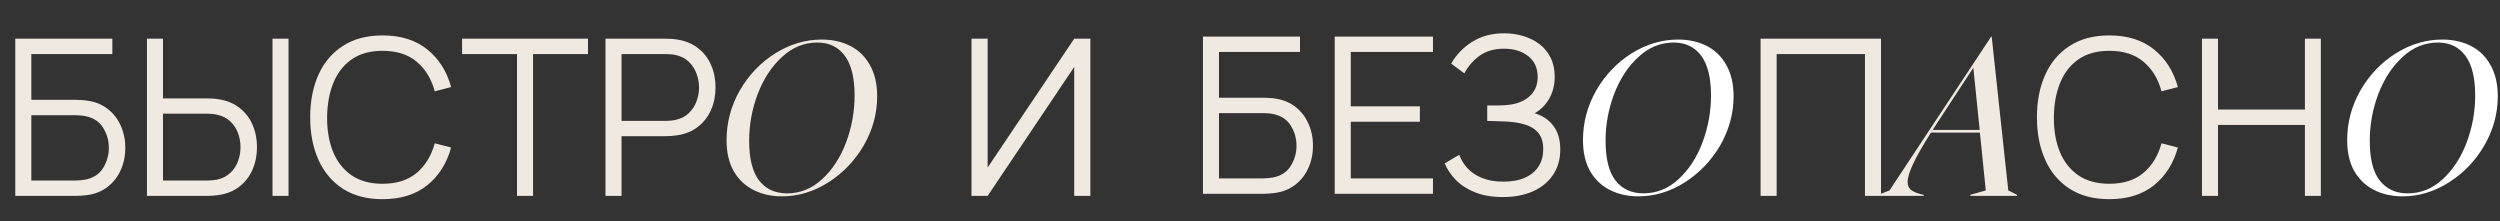
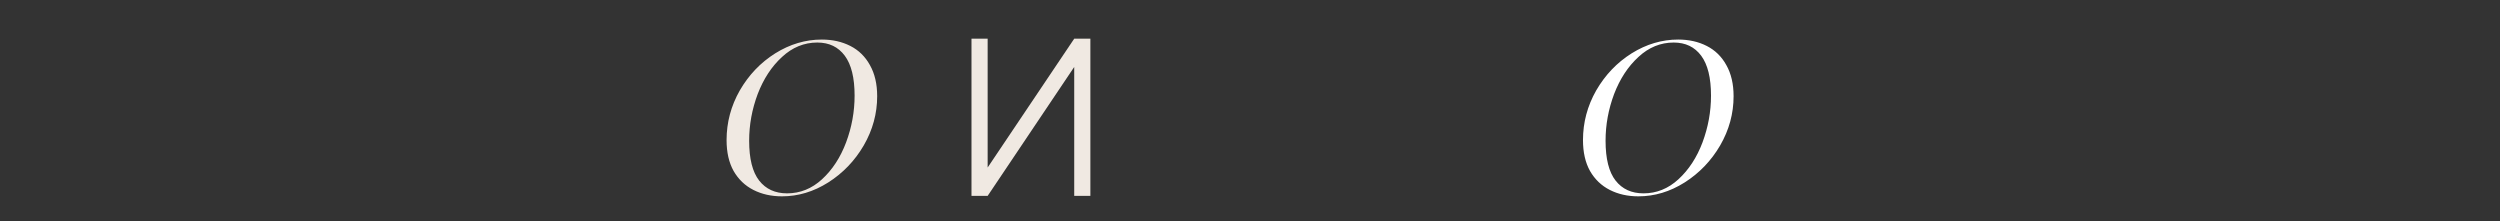
<svg xmlns="http://www.w3.org/2000/svg" width="916" height="81" viewBox="0 0 916 81" fill="none">
  <rect x="0" y="0" width="916" height="81" fill="#333333" stroke="none" />
-   <path d="M5.6 71.777V14.177H41.16V19.817H11.48V36.577H27.84C28.4 36.577 29.027 36.604 29.72 36.657C30.44 36.684 31.16 36.751 31.88 36.857C34.84 37.257 37.36 38.271 39.44 39.897C41.547 41.524 43.147 43.577 44.24 46.057C45.36 48.537 45.92 51.244 45.92 54.177C45.92 57.111 45.36 59.817 44.24 62.297C43.147 64.777 41.547 66.831 39.44 68.457C37.36 70.084 34.84 71.097 31.88 71.497C31.16 71.577 30.44 71.644 29.72 71.697C29.027 71.751 28.4 71.777 27.84 71.777H5.6ZM11.48 66.137H27.68C28.16 66.137 28.72 66.111 29.36 66.057C30 66.004 30.627 65.924 31.24 65.817C34.2 65.231 36.373 63.817 37.76 61.577C39.173 59.311 39.88 56.844 39.88 54.177C39.88 51.484 39.173 49.017 37.76 46.777C36.373 44.537 34.2 43.124 31.24 42.537C30.627 42.404 30 42.324 29.36 42.297C28.72 42.244 28.16 42.217 27.68 42.217H11.48V66.137ZM53.841 71.777V14.177H59.721V36.057H76.081C76.641 36.057 77.268 36.084 77.961 36.137C78.681 36.164 79.415 36.244 80.161 36.377C83.148 36.831 85.681 37.884 87.761 39.537C89.868 41.164 91.455 43.217 92.521 45.697C93.615 48.177 94.161 50.911 94.161 53.897C94.161 56.911 93.615 59.657 92.521 62.137C91.455 64.617 89.868 66.684 87.761 68.337C85.681 69.964 83.148 71.004 80.161 71.457C79.415 71.564 78.681 71.644 77.961 71.697C77.268 71.751 76.641 71.777 76.081 71.777H53.841ZM59.721 66.137H75.921C76.428 66.137 77.001 66.111 77.641 66.057C78.281 66.004 78.908 65.924 79.521 65.817C81.468 65.391 83.081 64.577 84.361 63.377C85.641 62.177 86.588 60.751 87.201 59.097C87.815 57.417 88.121 55.684 88.121 53.897C88.121 52.111 87.815 50.391 87.201 48.737C86.588 47.084 85.641 45.657 84.361 44.457C83.081 43.257 81.468 42.444 79.521 42.017C78.908 41.884 78.281 41.791 77.641 41.737C77.001 41.684 76.428 41.657 75.921 41.657H59.721V66.137ZM99.841 71.777V14.177H105.721V71.777H99.841ZM140.17 72.977C134.437 72.977 129.597 71.711 125.65 69.177C121.703 66.617 118.717 63.084 116.69 58.577C114.663 54.071 113.65 48.871 113.65 42.977C113.65 37.084 114.663 31.884 116.69 27.377C118.717 22.871 121.703 19.351 125.65 16.817C129.597 14.257 134.437 12.977 140.17 12.977C146.863 12.977 152.33 14.697 156.57 18.137C160.81 21.551 163.717 26.137 165.29 31.897L159.29 33.457C158.063 28.897 155.863 25.284 152.69 22.617C149.517 19.951 145.343 18.617 140.17 18.617C135.663 18.617 131.917 19.644 128.93 21.697C125.943 23.751 123.69 26.617 122.17 30.297C120.677 33.951 119.903 38.177 119.85 42.977C119.823 47.777 120.557 52.004 122.05 55.657C123.57 59.311 125.837 62.177 128.85 64.257C131.89 66.311 135.663 67.337 140.17 67.337C145.343 67.337 149.517 66.004 152.69 63.337C155.863 60.644 158.063 57.031 159.29 52.497L165.29 54.057C163.717 59.817 160.81 64.417 156.57 67.857C152.33 71.271 146.863 72.977 140.17 72.977ZM189.436 71.777V19.817H169.316V14.177H215.436V19.817H195.316V71.777H189.436ZM221.85 71.777V14.177H244.09C244.65 14.177 245.277 14.204 245.97 14.257C246.69 14.284 247.41 14.364 248.13 14.497C251.143 14.951 253.69 16.004 255.77 17.657C257.877 19.284 259.463 21.337 260.53 23.817C261.623 26.297 262.17 29.044 262.17 32.057C262.17 35.044 261.623 37.777 260.53 40.257C259.437 42.737 257.837 44.804 255.73 46.457C253.65 48.084 251.117 49.124 248.13 49.577C247.41 49.684 246.69 49.764 245.97 49.817C245.277 49.871 244.65 49.897 244.09 49.897H227.73V71.777H221.85ZM227.73 44.297H243.93C244.41 44.297 244.97 44.271 245.61 44.217C246.25 44.164 246.877 44.071 247.49 43.937C249.463 43.511 251.077 42.697 252.33 41.497C253.61 40.297 254.557 38.871 255.17 37.217C255.81 35.564 256.13 33.844 256.13 32.057C256.13 30.271 255.81 28.551 255.17 26.897C254.557 25.217 253.61 23.777 252.33 22.577C251.077 21.377 249.463 20.564 247.49 20.137C246.877 20.004 246.25 19.924 245.61 19.897C244.97 19.844 244.41 19.817 243.93 19.817H227.73V44.297Z" fill="#F0E9E2" />
  <path d="M399.514 71.777H393.594V24.537L361.874 71.777H355.954V14.177H361.874V61.377L393.594 14.177H399.514V71.777Z" fill="#F0E9E2" />
-   <path d="M645.079 71.777V14.177H689.199V71.777H683.319V19.817H650.959V71.777H645.079ZM729.591 13.377H729.751L735.831 69.777L739.031 71.377V71.777H721.911V71.377L727.591 69.777L725.431 48.577H707.511C704.471 53.377 702.284 57.217 700.951 60.097C699.618 62.924 698.951 65.111 698.951 66.657C698.951 67.884 699.351 68.844 700.151 69.537C700.951 70.177 702.151 70.711 703.751 71.137L704.871 71.377V71.777H688.231V71.377L692.311 69.777L729.591 13.377ZM725.351 47.617L723.031 24.817L709.991 44.737C709.138 46.017 708.524 46.977 708.151 47.617H725.351ZM772.852 72.977C767.118 72.977 762.278 71.711 758.332 69.177C754.385 66.617 751.398 63.084 749.372 58.577C747.345 54.071 746.332 48.871 746.332 42.977C746.332 37.084 747.345 31.884 749.372 27.377C751.398 22.871 754.385 19.351 758.332 16.817C762.278 14.257 767.118 12.977 772.852 12.977C779.545 12.977 785.012 14.697 789.252 18.137C793.492 21.551 796.398 26.137 797.972 31.897L791.972 33.457C790.745 28.897 788.545 25.284 785.372 22.617C782.198 19.951 778.025 18.617 772.852 18.617C768.345 18.617 764.598 19.644 761.612 21.697C758.625 23.751 756.372 26.617 754.852 30.297C753.358 33.951 752.585 38.177 752.532 42.977C752.505 47.777 753.238 52.004 754.732 55.657C756.252 59.311 758.518 62.177 761.532 64.257C764.572 66.311 768.345 67.337 772.852 67.337C778.025 67.337 782.198 66.004 785.372 63.337C788.545 60.644 790.745 57.031 791.972 52.497L797.972 54.057C796.398 59.817 793.492 64.417 789.252 67.857C785.012 71.271 779.545 72.977 772.852 72.977ZM806.797 71.777V14.177H812.677V40.137H844.517V14.177H850.357V71.777H844.517V45.777H812.677V71.777H806.797Z" fill="#F0E9E2" />
-   <path d="M440.758 71V13.4H476.318V19.04H446.638V35.8H462.998C463.558 35.8 464.185 35.827 464.878 35.88C465.598 35.907 466.318 35.973 467.038 36.08C469.998 36.48 472.518 37.493 474.598 39.12C476.705 40.747 478.305 42.8 479.398 45.28C480.518 47.76 481.078 50.467 481.078 53.4C481.078 56.333 480.518 59.04 479.398 61.52C478.305 64 476.705 66.053 474.598 67.68C472.518 69.307 469.998 70.32 467.038 70.72C466.318 70.8 465.598 70.867 464.878 70.92C464.185 70.973 463.558 71 462.998 71H440.758ZM446.638 65.36H462.838C463.318 65.36 463.878 65.333 464.518 65.28C465.158 65.227 465.785 65.147 466.398 65.04C469.358 64.453 471.532 63.04 472.918 60.8C474.332 58.533 475.038 56.067 475.038 53.4C475.038 50.707 474.332 48.24 472.918 46C471.532 43.76 469.358 42.347 466.398 41.76C465.785 41.627 465.158 41.547 464.518 41.52C463.878 41.467 463.318 41.44 462.838 41.44H446.638V65.36ZM489.039 71V13.4H525.039V19.04H494.919V38.96H520.239V44.6H494.919V65.36H525.039V71H489.039ZM550.683 72.2C546.763 72.2 543.363 71.627 540.483 70.48C537.629 69.333 535.283 67.827 533.443 65.96C531.603 64.067 530.229 62.027 529.323 59.84L534.683 56.72C535.323 58.533 536.336 60.187 537.723 61.68C539.109 63.173 540.896 64.36 543.083 65.24C545.269 66.12 547.869 66.56 550.883 66.56C554.003 66.56 556.643 66.067 558.803 65.08C560.989 64.093 562.643 62.707 563.763 60.92C564.883 59.133 565.443 57.053 565.443 54.68C565.443 52.067 564.816 50.04 563.563 48.6C562.309 47.16 560.629 46.147 558.523 45.56C556.416 44.947 554.069 44.6 551.483 44.52C549.536 44.44 548.149 44.387 547.323 44.36C546.496 44.333 545.949 44.32 545.683 44.32C545.416 44.32 545.163 44.32 544.923 44.32V38.64C545.109 38.64 545.603 38.64 546.403 38.64C547.203 38.64 548.056 38.64 548.963 38.64C549.869 38.613 550.589 38.587 551.123 38.56C554.936 38.373 557.936 37.373 560.123 35.56C562.309 33.747 563.403 31.293 563.403 28.2C563.403 24.92 562.243 22.373 559.923 20.56C557.629 18.747 554.656 17.84 551.003 17.84C547.563 17.84 544.656 18.667 542.283 20.32C539.936 21.947 538.016 24.133 536.523 26.88L531.723 23.32C533.536 20.067 536.096 17.4 539.403 15.32C542.709 13.24 546.629 12.2 551.163 12.2C553.589 12.2 555.909 12.533 558.123 13.2C560.363 13.867 562.336 14.853 564.043 16.16C565.776 17.467 567.136 19.12 568.123 21.12C569.136 23.093 569.643 25.413 569.643 28.08C569.643 31.2 568.949 33.92 567.563 36.24C566.203 38.56 564.443 40.307 562.283 41.48C565.216 42.36 567.509 43.907 569.163 46.12C570.843 48.333 571.683 51.227 571.683 54.8C571.683 58.32 570.816 61.387 569.083 64C567.349 66.613 564.896 68.64 561.723 70.08C558.576 71.493 554.896 72.2 550.683 72.2Z" fill="#F0E9E2" />
  <path d="M286.509 71.937C282.607 71.937 279.121 71.156 276.051 69.595C272.981 68.034 270.561 65.719 268.792 62.649C267.075 59.579 266.217 55.807 266.217 51.332C266.217 44.88 267.83 38.818 271.056 33.147C274.334 27.475 278.652 22.948 284.012 19.566C289.423 16.184 295.121 14.493 301.104 14.493C305.007 14.493 308.493 15.273 311.563 16.834C314.633 18.395 317.026 20.737 318.743 23.859C320.512 26.981 321.397 30.779 321.397 35.254C321.397 41.602 319.758 47.611 316.48 53.283C313.202 58.903 308.857 63.429 303.446 66.863C298.087 70.246 292.441 71.937 286.509 71.937ZM274.49 51.566C274.49 58.174 275.713 63.039 278.158 66.161C280.604 69.283 284.012 70.844 288.382 70.844C293.169 70.844 297.436 69.127 301.182 65.693C304.981 62.206 307.921 57.706 310.002 52.19C312.083 46.623 313.124 40.899 313.124 35.02C313.124 28.516 311.927 23.651 309.534 20.425C307.14 17.199 303.784 15.586 299.465 15.586C294.626 15.586 290.308 17.355 286.509 20.893C282.711 24.379 279.745 28.906 277.612 34.473C275.531 40.041 274.49 45.738 274.49 51.566Z" fill="#F0E9E2" />
  <path d="M600.298 71.937C596.396 71.937 592.91 71.156 589.84 69.595C586.77 68.034 584.35 65.719 582.581 62.649C580.864 59.579 580.006 55.807 580.006 51.332C580.006 44.88 581.619 38.818 584.845 33.147C588.123 27.475 592.442 22.948 597.801 19.566C603.212 16.184 608.91 14.493 614.893 14.493C618.796 14.493 622.282 15.273 625.352 16.834C628.422 18.395 630.815 20.737 632.532 23.859C634.301 26.981 635.186 30.779 635.186 35.254C635.186 41.602 633.547 47.611 630.269 53.283C626.991 58.903 622.646 63.429 617.235 66.863C611.876 70.246 606.23 71.937 600.298 71.937ZM588.279 51.566C588.279 58.174 589.502 63.039 591.947 66.161C594.393 69.283 597.801 70.844 602.172 70.844C606.959 70.844 611.225 69.127 614.971 65.693C618.77 62.206 621.71 57.706 623.791 52.19C625.872 46.623 626.913 40.899 626.913 35.02C626.913 28.516 625.716 23.651 623.323 20.425C620.929 17.199 617.573 15.586 613.254 15.586C608.415 15.586 604.097 17.355 600.298 20.893C596.5 24.379 593.534 28.906 591.401 34.473C589.32 40.041 588.279 45.738 588.279 51.566Z" fill="white" />
-   <path d="M880.298 71.937C876.396 71.937 872.91 71.156 869.84 69.595C866.77 68.034 864.35 65.719 862.581 62.649C860.864 59.579 860.006 55.807 860.006 51.332C860.006 44.88 861.619 38.818 864.845 33.147C868.123 27.475 872.442 22.948 877.801 19.566C883.212 16.184 888.91 14.493 894.893 14.493C898.796 14.493 902.282 15.273 905.352 16.834C908.422 18.395 910.815 20.737 912.532 23.859C914.301 26.981 915.186 30.779 915.186 35.254C915.186 41.602 913.547 47.611 910.269 53.283C906.991 58.903 902.646 63.429 897.235 66.863C891.876 70.246 886.23 71.937 880.298 71.937ZM868.279 51.566C868.279 58.174 869.502 63.039 871.947 66.161C874.393 69.283 877.801 70.844 882.172 70.844C886.959 70.844 891.225 69.127 894.971 65.693C898.77 62.206 901.71 57.706 903.791 52.19C905.872 46.623 906.913 40.899 906.913 35.02C906.913 28.516 905.716 23.651 903.323 20.425C900.929 17.199 897.573 15.586 893.254 15.586C888.415 15.586 884.097 17.355 880.298 20.893C876.5 24.379 873.534 28.906 871.401 34.473C869.32 40.041 868.279 45.738 868.279 51.566Z" fill="white" />
</svg>